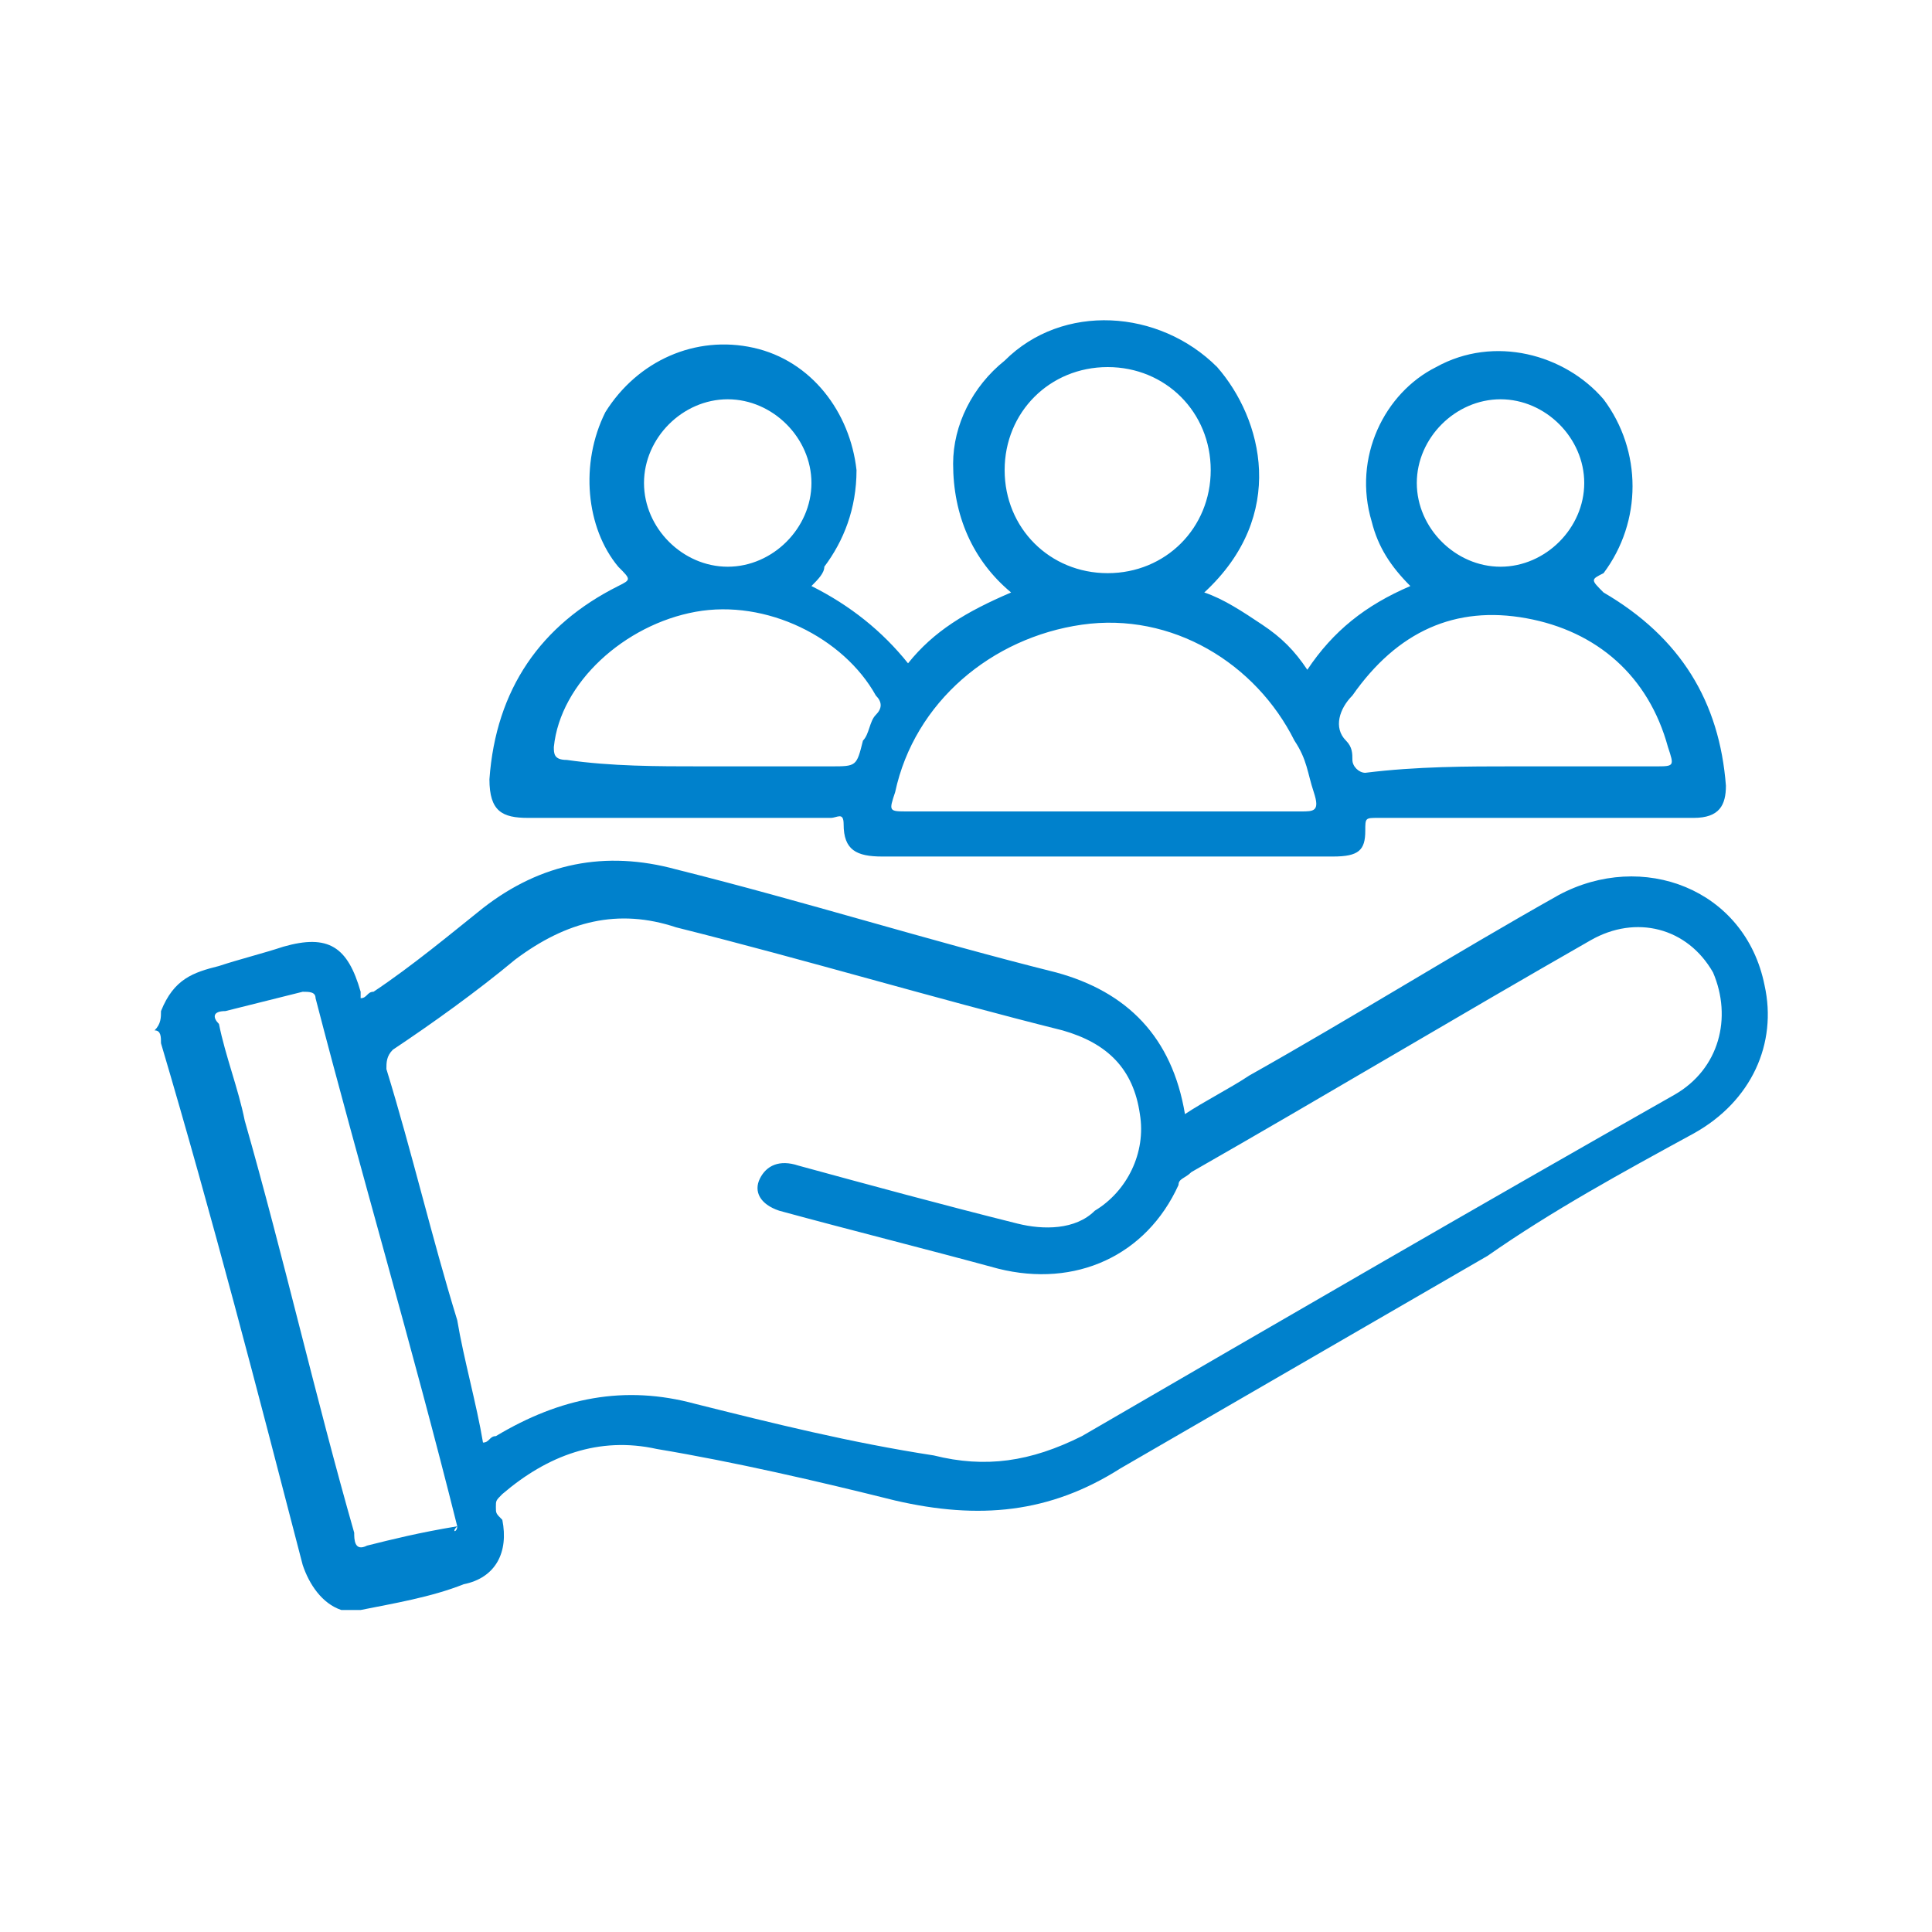
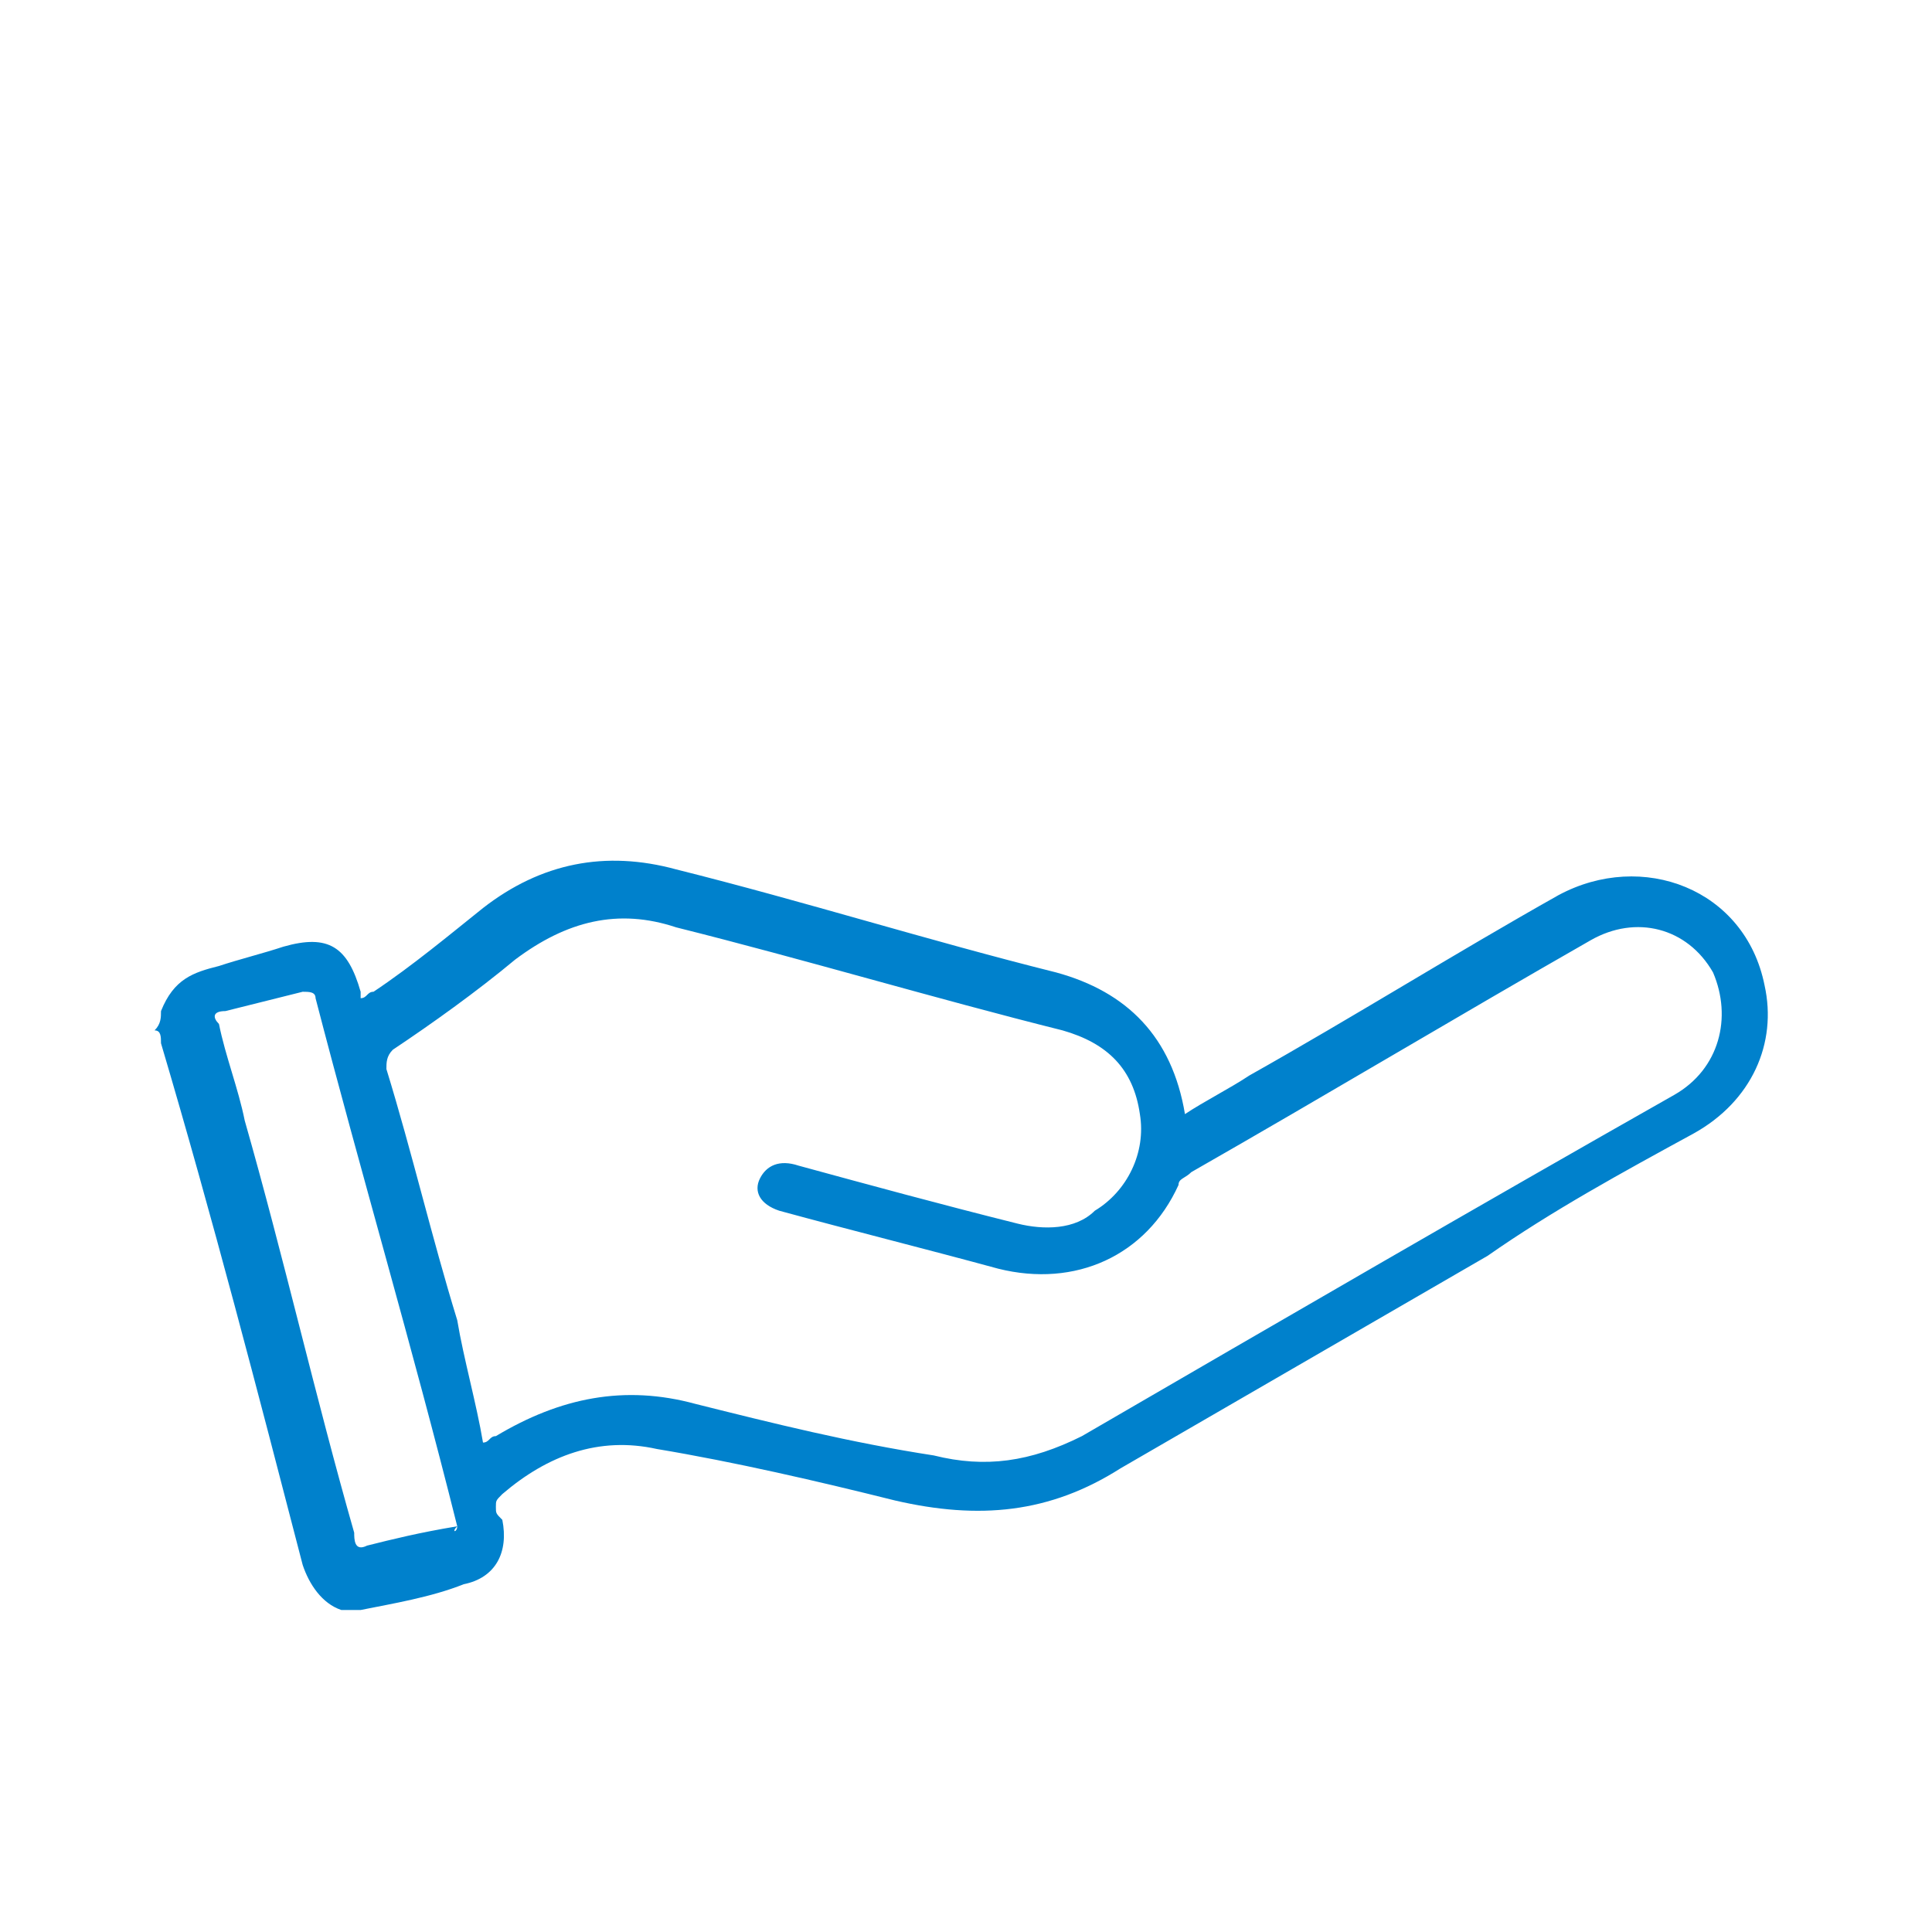
<svg xmlns="http://www.w3.org/2000/svg" version="1.1" id="Layer_1" x="0px" y="0px" viewBox="0 0 30 30" style="enable-background:new 0 0 30 30;" xml:space="preserve">
  <style type="text/css">
	.st0{fill:#0081CC;}
</style>
  <g>
    <path class="st0" d="M2.5,15.7C2.7,15.2,3,15.1,3.4,15c0.3-0.1,0.7-0.2,1-0.3c0.7-0.2,1,0,1.2,0.7v0.1c0.1,0,0.1-0.1,0.2-0.1   C6.4,15,7,14.5,7.5,14.1c0.9-0.7,1.9-0.9,3-0.6c2,0.5,3.9,1.1,5.9,1.6c1.1,0.3,1.8,1,2,2.2c0.3-0.2,0.7-0.4,1-0.6   c1.6-0.9,3.2-1.9,4.8-2.8c1.3-0.7,2.9-0.1,3.2,1.4c0.2,0.9-0.2,1.8-1.1,2.3c-1.1,0.6-2.2,1.2-3.2,1.9c-1.9,1.1-3.8,2.2-5.7,3.3   c-1.1,0.7-2.2,0.8-3.5,0.5c-1.2-0.3-2.5-0.6-3.7-0.8c-0.9-0.2-1.7,0.1-2.4,0.7c-0.1,0.1-0.1,0.1-0.1,0.2s0,0.1,0.1,0.2   c0.1,0.5-0.1,0.9-0.6,1c-0.5,0.2-1.1,0.3-1.6,0.4c-0.1,0-0.2,0-0.3,0c-0.3-0.1-0.5-0.4-0.6-0.7c-0.7-2.7-1.4-5.4-2.2-8.1   c0-0.1,0-0.2-0.1-0.2C2.5,15.9,2.5,15.8,2.5,15.7z M7.5,22.4c0.1,0,0.1-0.1,0.2-0.1c1-0.6,2-0.8,3.1-0.5c1.2,0.3,2.4,0.6,3.7,0.8   c0.8,0.2,1.5,0.1,2.3-0.3c3.1-1.8,6.2-3.6,9.2-5.3c0.7-0.4,0.9-1.2,0.6-1.9c-0.4-0.7-1.2-0.9-1.9-0.5c-2.1,1.2-4.1,2.4-6.2,3.6   c-0.1,0.1-0.2,0.1-0.2,0.2c-0.5,1.1-1.6,1.6-2.8,1.3c-1.1-0.3-2.3-0.6-3.4-0.9c-0.3-0.1-0.4-0.3-0.3-0.5c0.1-0.2,0.3-0.3,0.6-0.2   c1.1,0.3,2.2,0.6,3.4,0.9c0.4,0.1,0.9,0.1,1.2-0.2c0.5-0.3,0.8-0.9,0.7-1.5c-0.1-0.7-0.5-1.1-1.2-1.3c-2-0.5-4-1.1-6-1.6   c-0.9-0.3-1.7-0.1-2.5,0.5c-0.6,0.5-1.3,1-1.9,1.4C6,16.4,6,16.5,6,16.6c0.4,1.3,0.7,2.6,1.1,3.9C7.2,21.1,7.4,21.8,7.5,22.4z    M7.1,23.7L7.1,23.7c-0.7-2.8-1.5-5.5-2.2-8.2c0-0.1-0.1-0.1-0.2-0.1c-0.4,0.1-0.8,0.2-1.2,0.3c-0.2,0-0.2,0.1-0.1,0.2   c0.1,0.5,0.3,1,0.4,1.5c0.6,2.1,1.1,4.3,1.7,6.4c0,0.1,0,0.3,0.2,0.2C6.1,23.9,6.5,23.8,7.1,23.7C7,23.8,7.1,23.8,7.1,23.7z" />
-     <path class="st0" d="M12.6,9.1c0.6,0.3,1.1,0.7,1.5,1.2c0.4-0.5,0.9-0.8,1.6-1.1c-0.6-0.5-0.9-1.2-0.9-2c0-0.6,0.3-1.2,0.8-1.6   c0.9-0.9,2.4-0.8,3.3,0.1C19.6,6.5,20,8,18.7,9.2c0.3,0.1,0.6,0.3,0.9,0.5s0.5,0.4,0.7,0.7c0.4-0.6,0.9-1,1.6-1.3   c-0.3-0.3-0.5-0.6-0.6-1c-0.3-1,0.2-2,1-2.4c0.9-0.5,2-0.2,2.6,0.5c0.6,0.8,0.6,1.9,0,2.7c-0.2,0.1-0.2,0.1,0,0.3   c1.2,0.7,1.8,1.7,1.9,3c0,0.3-0.1,0.5-0.5,0.5c-1.6,0-3.2,0-4.9,0c-0.2,0-0.2,0-0.2,0.2c0,0.3-0.1,0.4-0.5,0.4c-1.2,0-2.5,0-3.7,0   c-1.1,0-2.2,0-3.3,0c-0.4,0-0.6-0.1-0.6-0.5c0-0.2-0.1-0.1-0.2-0.1c-1.6,0-3.1,0-4.7,0c-0.4,0-0.6-0.1-0.6-0.6c0.1-1.4,0.8-2.4,2-3   C9.8,9,9.8,9,9.6,8.8C9.1,8.2,9,7.2,9.4,6.4c0.5-0.8,1.4-1.2,2.3-1c0.9,0.2,1.5,1,1.6,1.9c0,0.6-0.2,1.1-0.5,1.5   C12.8,8.9,12.7,9,12.6,9.1z M17.2,12.6c1,0,2,0,3,0c0.2,0,0.3,0,0.2-0.3c-0.1-0.3-0.1-0.5-0.3-0.8c-0.6-1.2-1.9-2-3.3-1.8   s-2.6,1.2-2.9,2.6c-0.1,0.3-0.1,0.3,0.2,0.3C15.2,12.6,16.2,12.6,17.2,12.6z M23.5,11.9c0.7,0,1.5,0,2.2,0c0.3,0,0.3,0,0.2-0.3   c-0.3-1.1-1.1-1.8-2.2-2s-2,0.2-2.7,1.2c-0.2,0.2-0.3,0.5-0.1,0.7c0.1,0.1,0.1,0.2,0.1,0.3s0.1,0.2,0.2,0.2   C22,11.9,22.8,11.9,23.5,11.9z M10.9,11.9c0.7,0,1.3,0,2,0c0.4,0,0.4,0,0.5-0.4c0.1-0.1,0.1-0.3,0.2-0.4c0.1-0.1,0.1-0.2,0-0.3   c-0.5-0.9-1.7-1.5-2.8-1.3s-2.1,1.1-2.2,2.1c0,0.1,0,0.2,0.2,0.2C9.5,11.9,10.2,11.9,10.9,11.9z M17.2,8.9c0.9,0,1.6-0.7,1.6-1.6   s-0.7-1.6-1.6-1.6s-1.6,0.7-1.6,1.6S16.3,8.9,17.2,8.9z M11.3,6.2c-0.7,0-1.3,0.6-1.3,1.3s0.6,1.3,1.3,1.3s1.3-0.6,1.3-1.3   S12,6.2,11.3,6.2z M23.3,6.2c-0.7,0-1.3,0.6-1.3,1.3s0.6,1.3,1.3,1.3c0.7,0,1.3-0.6,1.3-1.3C24.6,6.8,24,6.2,23.3,6.2z" />
  </g>
</svg>